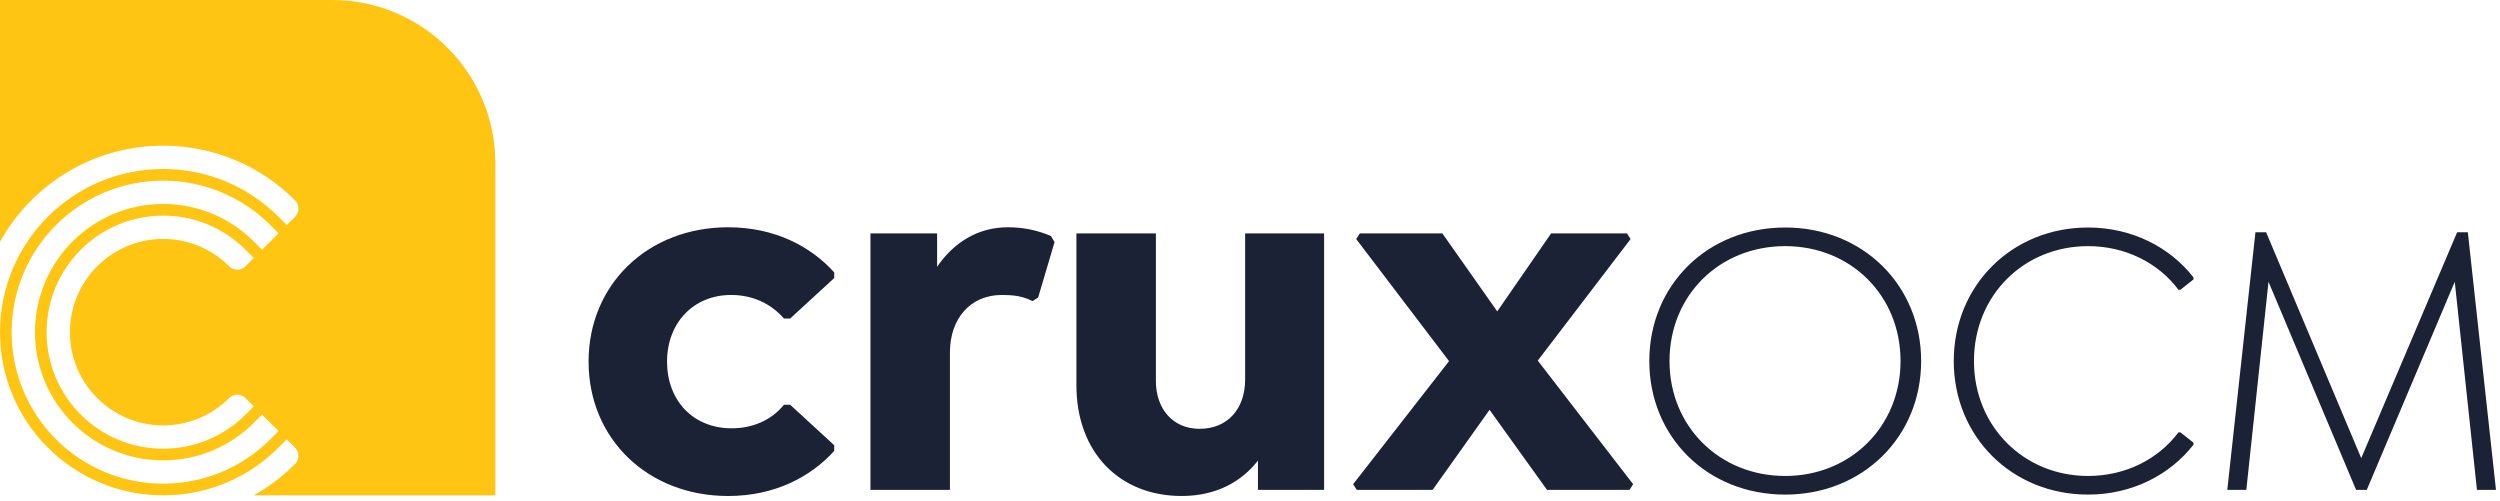
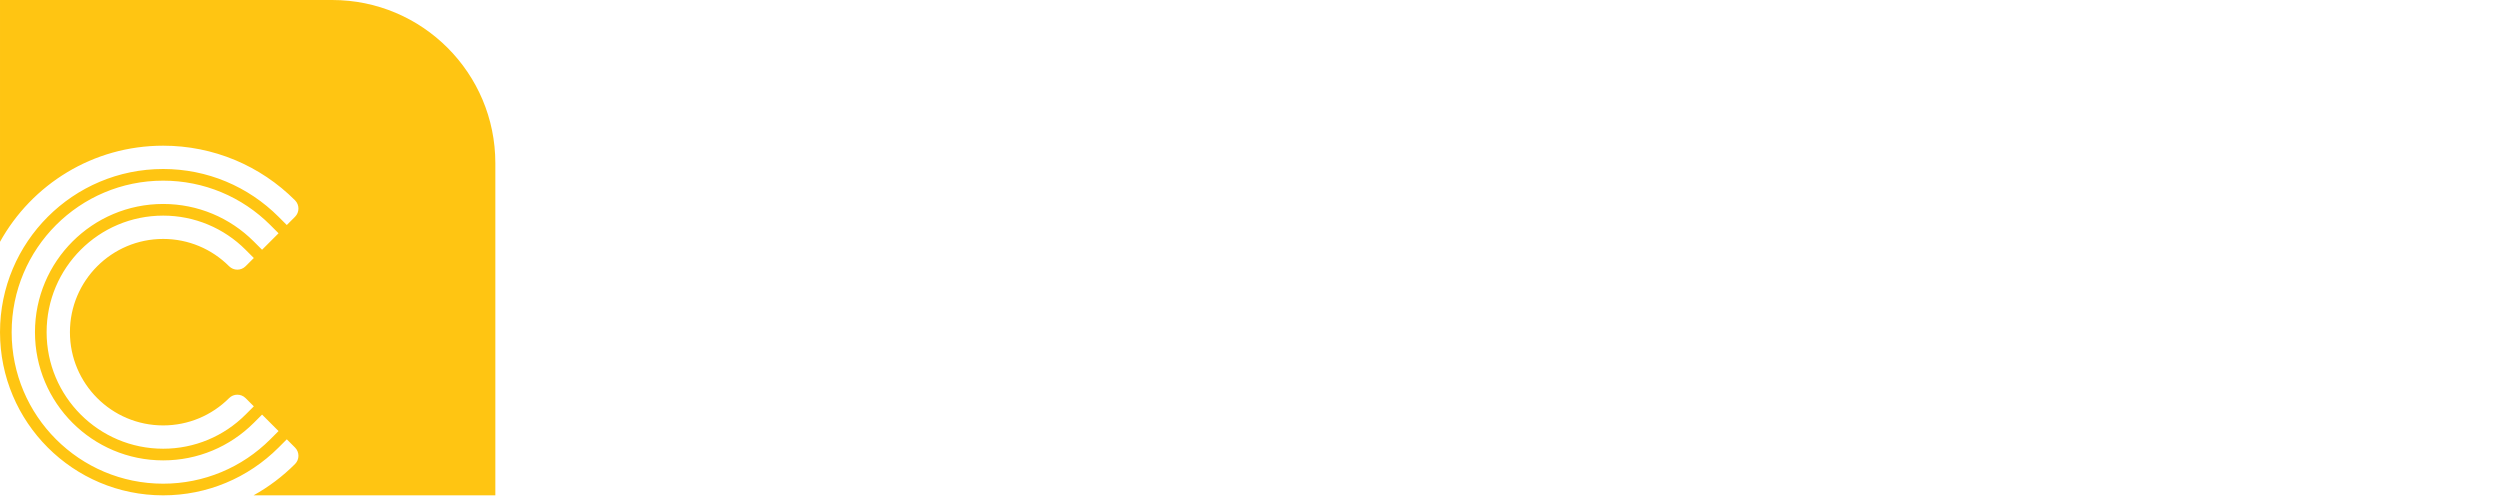
<svg xmlns="http://www.w3.org/2000/svg" id="Layer_1" version="1.1" viewBox="0 0 429 86">
  <defs>
    <style>
      .st0 {
        fill: #1b2235;
      }

      .st1 {
        fill: #ffc512;
        fill-rule: evenodd;
      }
    </style>
  </defs>
-   <path class="st0" d="M124.936,85.112c-13.728,0-23.936-9.768-23.936-23.056s10.208-23.056,23.936-23.056c8.096,0,14.256,3.344,18.216,7.744v.968l-7.568,6.952h-1.056c-2.2-2.552-5.368-4.048-9.064-4.048-6.512,0-11,4.84-11,11.44s4.4,11.44,11.088,11.44c3.52,0,6.776-1.32,8.976-4.048h1.056l7.568,6.952v.968c-3.96,4.4-10.12,7.744-18.216,7.744ZM180.344,40.496l.616,1.056-2.816,9.504-.968.616c-1.672-.88-3.344-1.056-5.28-1.056-5.368,0-8.888,4.048-8.888,9.856v23.584h-13.64v-44h11.44v5.72c2.904-4.224,7.04-6.776,12.144-6.776,2.728,0,5.104.528,7.392,1.496ZM213.664,40.056h13.552v44h-11.352v-5.016c-2.816,3.608-7.128,6.072-13.112,6.072-10.56,0-18.04-7.392-18.04-19.008v-26.048h13.64v25.344c0,4.752,2.904,8.184,7.48,8.184,4.84,0,7.832-3.432,7.832-8.448v-25.08ZM263.88,61.88l16.368,21.208-.616.968h-14.168l-9.856-13.728-9.768,13.728h-13.024l-.616-.968,16.456-21.12-15.928-20.944.616-.968h14.168l9.416,13.376,9.24-13.376h13.024l.616.968-15.928,20.856ZM306.344,84.872c-13.396,0-23.324-9.928-23.324-22.916s9.928-22.916,23.324-22.916c13.328,0,23.324,9.928,23.324,22.916s-9.996,22.916-23.324,22.916ZM306.344,81.676c11.22,0,19.788-8.5,19.788-19.72,0-11.288-8.568-19.72-19.788-19.72-11.288,0-19.856,8.432-19.856,19.72,0,11.22,8.568,19.72,19.856,19.72ZM358.316,84.872c-13.056,0-23.052-9.928-23.052-22.916s9.996-22.916,23.052-22.916c7.48,0,14.008,3.332,18.088,8.568v.34l-2.244,1.768h-.34c-3.468-4.624-9.112-7.48-15.504-7.48-11.016,0-19.584,8.432-19.584,19.72,0,11.22,8.568,19.72,19.584,19.72,6.392,0,12.036-2.856,15.504-7.48h.34l2.244,1.768v.34c-4.08,5.236-10.608,8.568-18.088,8.568ZM428.308,84.056h-3.264l-3.808-35.7-15.096,35.7h-1.836l-15.028-35.7-3.808,35.7h-3.264l4.828-44.2h1.836l16.32,38.76,16.456-38.76h1.836l4.828,44.2Z" />
  <path class="st1" d="M43.506,85c2.595-1.439,4.992-3.243,7.122-5.373.781-.781.781-2.047,0-2.828l-1.414-1.414-1.414,1.414c-5.218,5.218-12.27,8.201-19.799,8.201-15.464,0-28-12.536-28-28s12.536-28,28-28c7.529,0,14.581,2.983,19.799,8.201l1.414,1.414,1.414-1.414c.781-.781.781-2.047,0-2.828-5.961-5.961-14.027-9.373-22.627-9.373-12.048,0-22.541,6.658-28,16.496V0h57c15.464,0,28,12.536,28,28v57h-41.494ZM46.385,38.615c-4.843-4.843-11.397-7.615-18.385-7.615-14.359,0-26,11.641-26,26s11.641,26,26,26c6.988,0,13.542-2.772,18.385-7.615l1.414-1.414-2.828-2.828-1.414,1.414c-4.1,4.1-9.64,6.444-15.556,6.444-12.15,0-22-9.85-22-22s9.85-22,22-22c5.916,0,11.456,2.343,15.556,6.444l1.414,1.414,2.828-2.828-1.414-1.414ZM42.142,42.858c-3.725-3.725-8.767-5.858-14.142-5.858-11.046,0-20,8.954-20,20s8.954,20,20,20c5.375,0,10.417-2.133,14.142-5.858l1.414-1.414-1.414-1.414c-.781-.781-2.047-.781-2.828,0-2.983,2.983-7.011,4.686-11.314,4.686-8.837,0-16-7.163-16-16s7.163-16,16-16c4.303,0,8.331,1.704,11.314,4.686.781.781,2.047.781,2.828,0l1.414-1.414-1.414-1.414Z" />
</svg>